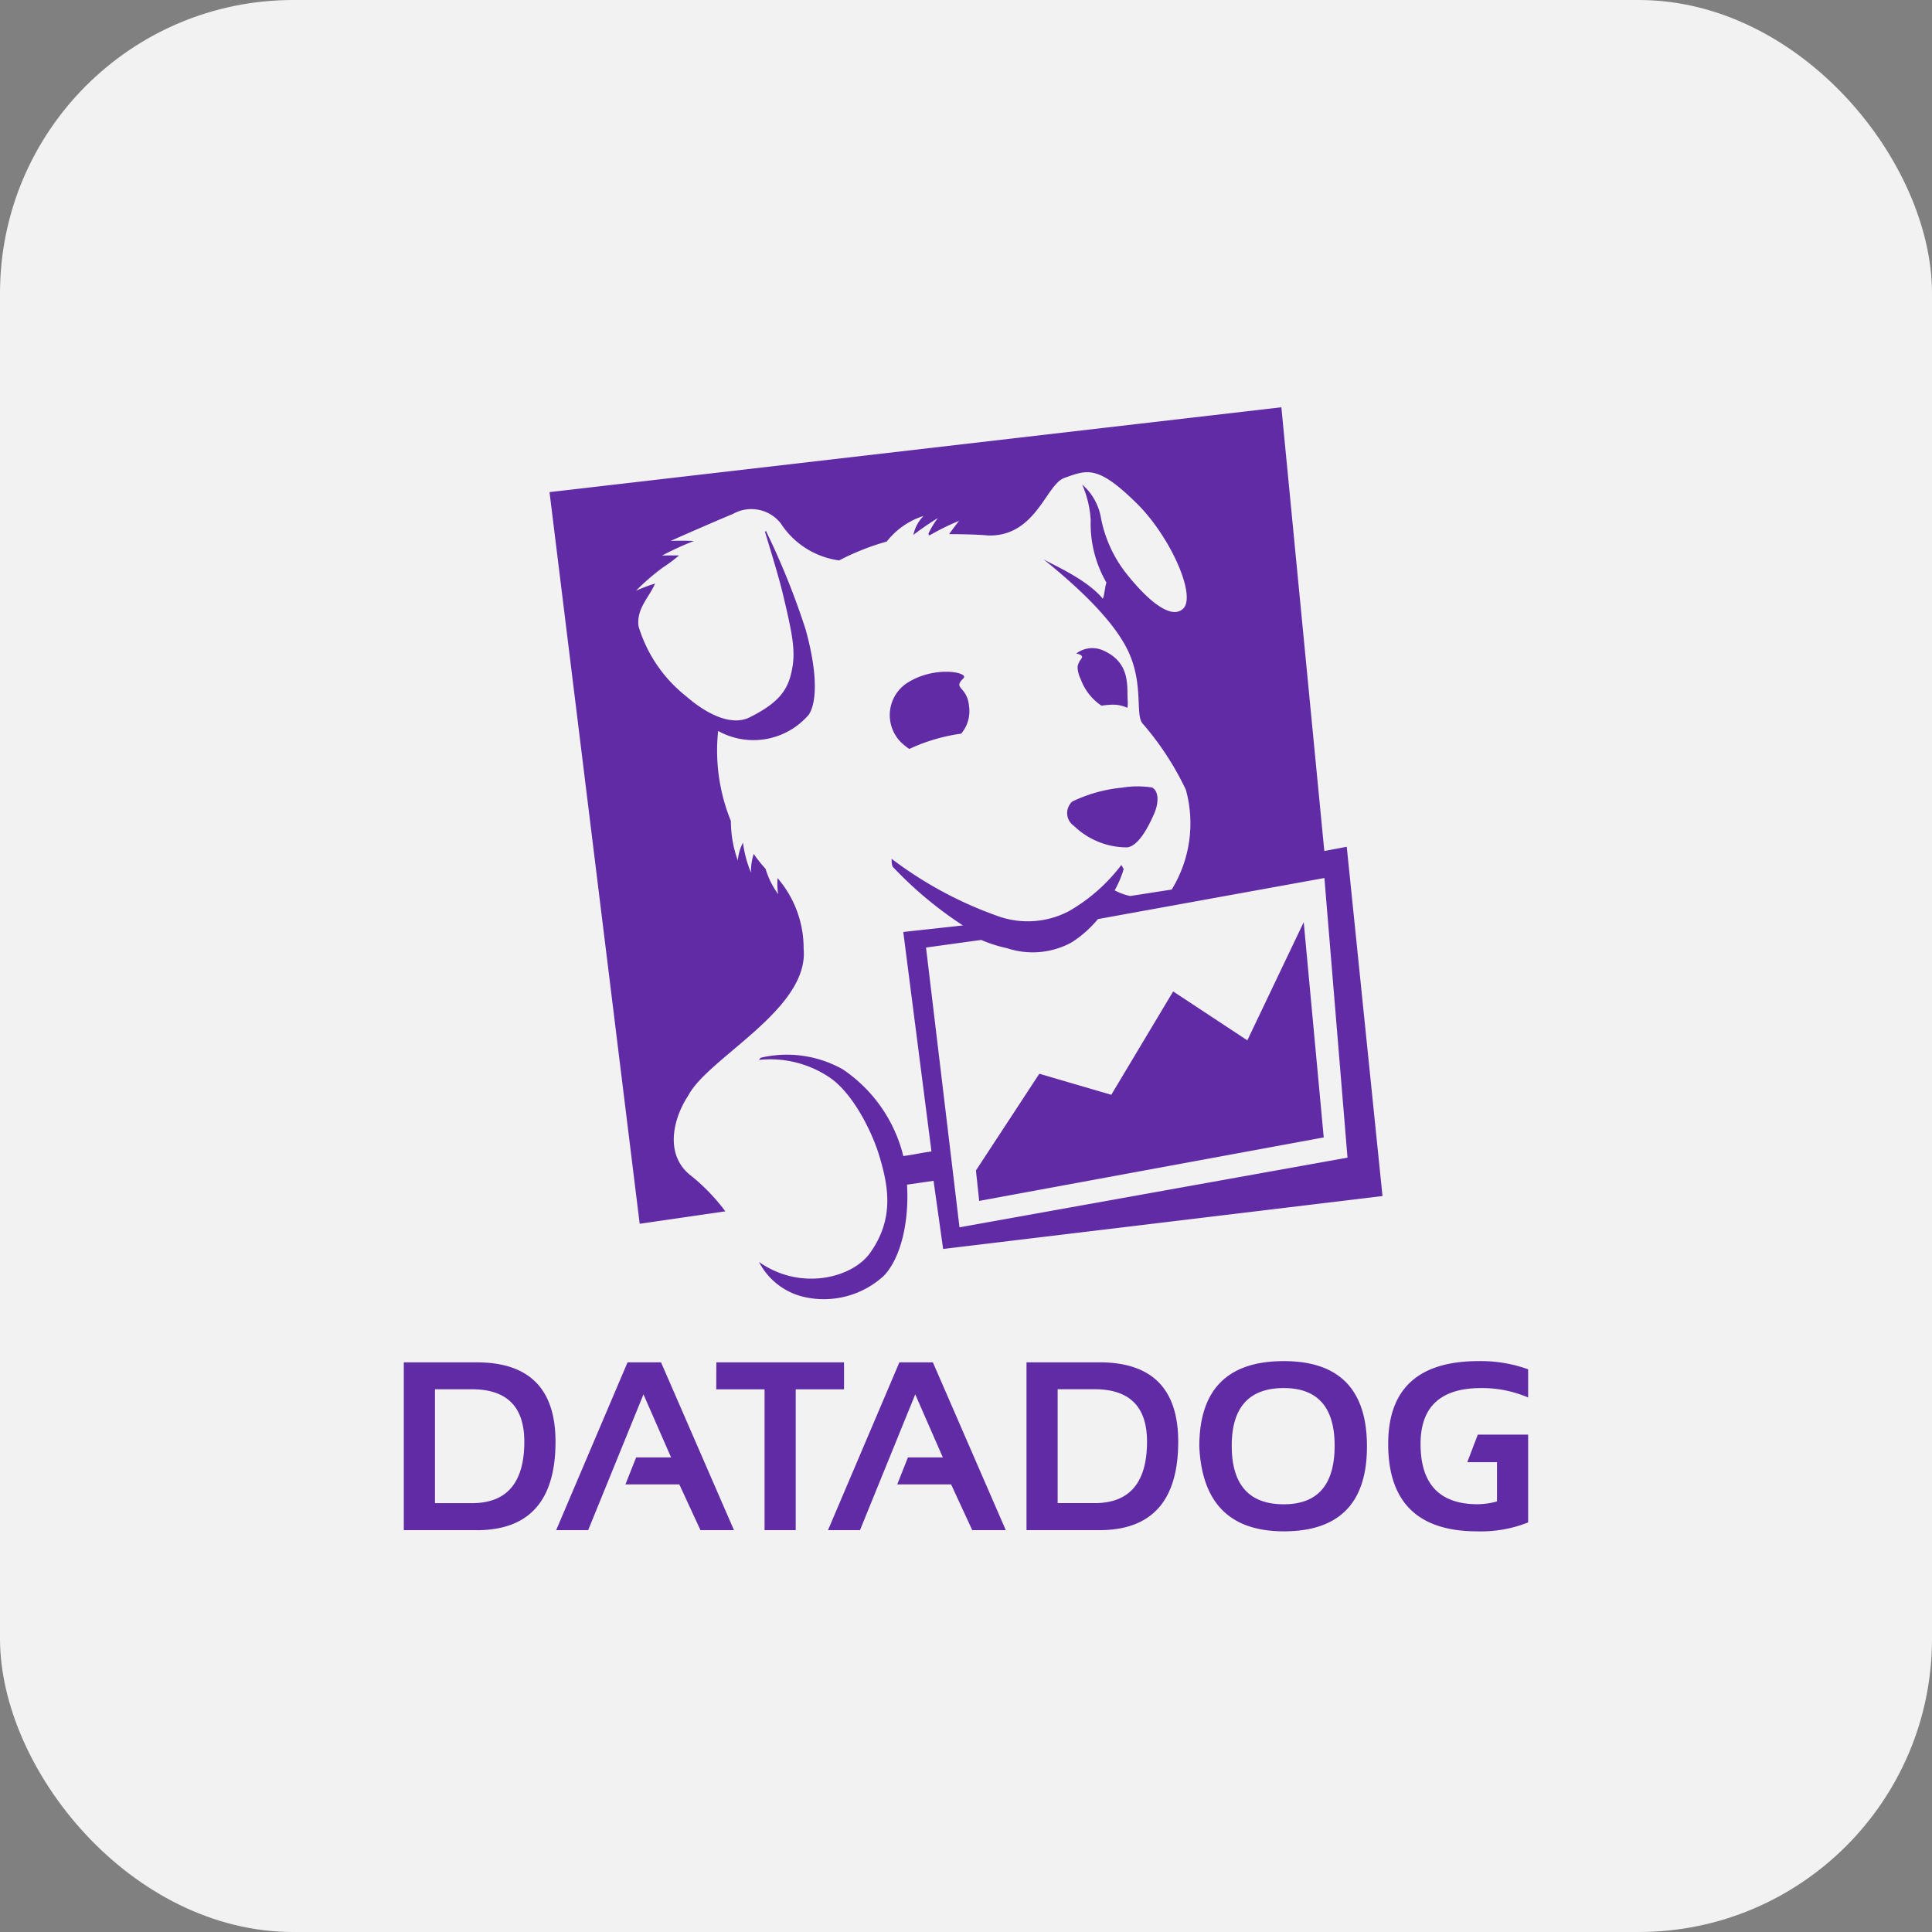
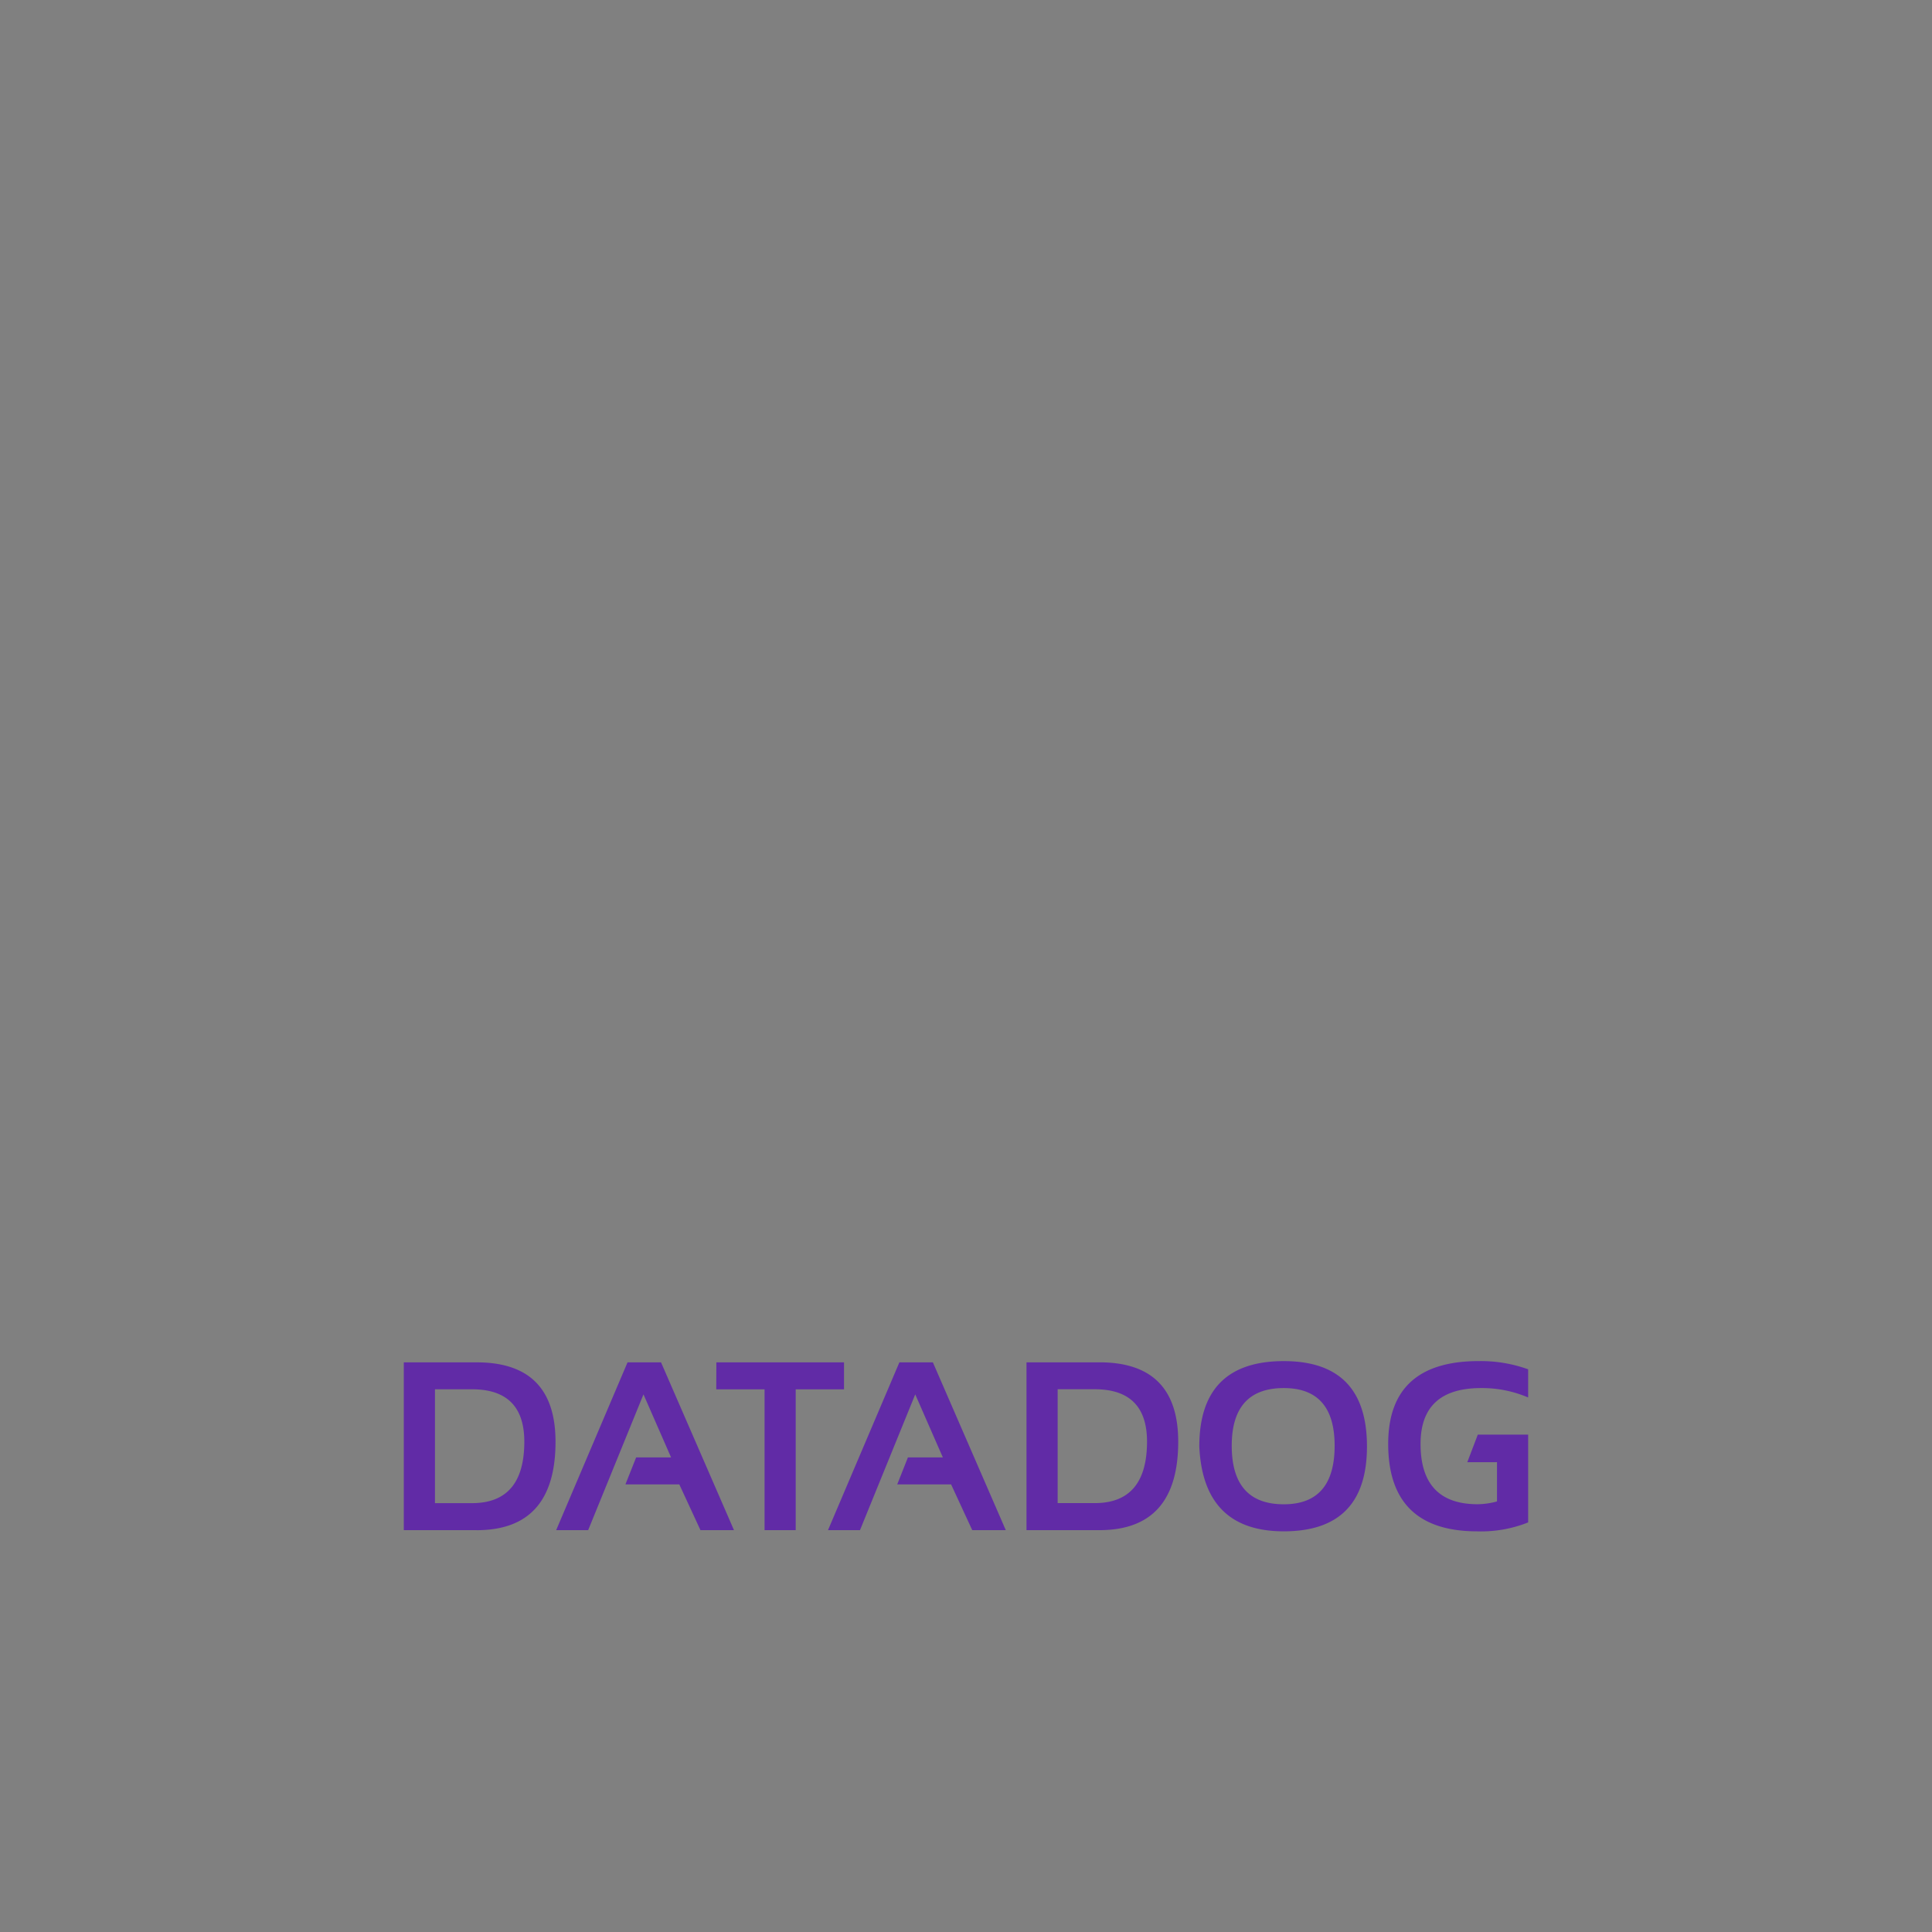
<svg xmlns="http://www.w3.org/2000/svg" width="112" height="112" viewBox="0 0 112 112">
  <rect x="0" y="0" width="112" height="112" fill="#808080" stroke="none" />
  <g id="Datadog" transform="translate(-500 -1104)">
-     <rect id="Прямоугольник_176" data-name="Прямоугольник 176" width="112" height="112" rx="17" transform="translate(500 1104)" fill="#f2f2f2" />
    <g id="layer1" transform="translate(326.296 739.049)">
      <path id="path20188" d="M260.486,662.558v2.277a4.465,4.465,0,0,1-1.118.162q-3.315,0-3.313-3.5,0-3.235,3.511-3.234a6.788,6.788,0,0,1,2.726.545v-1.633a8.075,8.075,0,0,0-2.863-.476q-5.249,0-5.25,4.8,0,5.067,5.161,5.07a7.351,7.351,0,0,0,2.952-.518v-5.09h-2.918l-.61,1.6ZM248.129,665q2.944,0,2.945-3.394,0-3.342-2.945-3.343-3.02,0-3.02,3.343,0,3.395,3.02,3.394m-4.9-3.352q0-4.949,4.9-4.948,4.82,0,4.819,4.948,0,4.919-4.819,4.92-4.678,0-4.9-4.92m-8.212,3.284h2.147q3.032,0,3.034-3.565,0-3.036-3.034-3.036h-2.147Zm2.42,1.566h-4.226v-9.728h4.226q4.569,0,4.569,4.6,0,5.128-4.569,5.13m-13.879,0h-1.855l4.139-9.728h1.942l4.227,9.728h-1.944l-1.227-2.654h-3.122l.619-1.563h2.025l-1.6-3.655Zm-8.326-9.728h7.4v1.564h-2.8V666.5h-1.806v-8.164h-2.8ZM207.8,666.5h-1.855l4.138-9.728h1.942l4.229,9.728h-1.943l-1.227-2.654h-3.123l.621-1.563h2.025l-1.6-3.655Zm-8.88-1.566h2.146q3.034,0,3.033-3.565,0-3.036-3.033-3.036h-2.146Zm2.419,1.566h-4.226v-9.728h4.226q4.567,0,4.569,4.6,0,5.128-4.569,5.13" transform="translate(0 -212.844)" fill="#612ba6" fill-rule="evenodd" />
-       <path id="path20192" d="M262.049,404.263c.348-.331-1.735-.765-3.351.337a2.231,2.231,0,0,0-.089,3.545,2.8,2.8,0,0,0,.3.224,9.726,9.726,0,0,1,1.15-.457,10.327,10.327,0,0,1,1.857-.43,2.013,2.013,0,0,0,.453-1.6c-.1-1.167-.98-.982-.315-1.614m10.934,6.336a5.513,5.513,0,0,0-1.768.011,8.444,8.444,0,0,0-2.86.8.9.9,0,0,0,.1,1.42,4.419,4.419,0,0,0,3.083,1.239c.625-.082,1.177-1.072,1.567-1.97.267-.618.267-1.286-.124-1.5m-4.218-7.3c-.071.162-.183.268-.015.8l.011.03.026.068.07.159a3.142,3.142,0,0,0,1.189,1.5,3.926,3.926,0,0,1,.446-.048,2.038,2.038,0,0,1,1.059.172,2.231,2.231,0,0,0,.011-.48c-.041-.783.155-2.114-1.35-2.815a1.547,1.547,0,0,0-1.631.147.683.683,0,0,1,.126.028c.4.139.13.277.057.444m15.5,10.73-1.3.247-2.49-25.725-42.426,4.919,5.227,42.415,4.966-.721a11.188,11.188,0,0,0-2.069-2.128c-1.463-1.215-.945-3.279-.082-4.582,1.141-2.2,7.022-5,6.689-8.52a6.215,6.215,0,0,0-1.511-4.087,3.957,3.957,0,0,0,.036.93,4.766,4.766,0,0,1-.731-1.471,7.323,7.323,0,0,1-.687-.864,3.256,3.256,0,0,0-.159,1.086,6.781,6.781,0,0,1-.464-1.738,2.768,2.768,0,0,0-.3,1.033,6.682,6.682,0,0,1-.4-2.287,10.818,10.818,0,0,1-.74-5.221,4.219,4.219,0,0,0,5.256-.945c.369-.542.622-2.022-.184-4.938a43.63,43.63,0,0,0-2.3-5.711l-.06.043c.263.851.805,2.635,1.014,3.5.63,2.624.8,3.537.5,4.747-.251,1.051-.855,1.74-2.385,2.508s-3.561-1.106-3.689-1.21a8.174,8.174,0,0,1-2.765-4.055c-.133-1.027.592-1.644.958-2.484a9.349,9.349,0,0,0-1.107.416,13.343,13.343,0,0,1,1.555-1.344,9.1,9.1,0,0,0,.939-.7c-.543-.009-.983.006-.983.006a17.606,17.606,0,0,1,1.843-.845c-.686-.031-1.343-.005-1.343-.005s2.019-.9,3.614-1.566a2.168,2.168,0,0,1,2.77.553,4.8,4.8,0,0,0,3.379,2.144,14.5,14.5,0,0,1,2.765-1.095,4.38,4.38,0,0,1,2.132-1.483,2.163,2.163,0,0,0-.59,1.1,15.693,15.693,0,0,1,1.42-.979,5.02,5.02,0,0,0-.555.918l.062.093a14.136,14.136,0,0,1,1.719-.847s-.265.336-.577.77c.6-.005,1.8.025,2.273.079,2.769.061,3.343-2.957,4.406-3.336,1.331-.475,1.925-.763,4.192,1.465,1.945,1.912,3.465,5.334,2.71,6.1-.633.636-1.881-.248-3.264-1.972A7.467,7.467,0,0,1,270,394.871a3.3,3.3,0,0,0-1.069-1.83,6.023,6.023,0,0,1,.493,2.069,6.8,6.8,0,0,0,.915,3.619c-.084.162-.123.8-.216.926-.987-1.193-3.108-2.047-3.454-2.3,1.17.959,3.861,3.162,4.894,5.274.977,2,.4,3.827.9,4.3a16.873,16.873,0,0,1,2.479,3.807,7.34,7.34,0,0,1-.822,5.783l-2.406.375a3.351,3.351,0,0,1-.9-.329,6.017,6.017,0,0,0,.523-1.234l-.136-.238a10.16,10.16,0,0,1-3.045,2.682,5.146,5.146,0,0,1-3.959.337,22.61,22.61,0,0,1-6.312-3.374s-.02.412.1.5a22.482,22.482,0,0,0,4.031,3.361l-3.457.38,1.634,12.723c-.724.1-.838.155-1.631.267a8.52,8.52,0,0,0-3.5-5.021,6.6,6.6,0,0,0-4.768-.678l-.109.127a6.14,6.14,0,0,1,4.014.957c1.408.89,2.543,3.19,2.961,4.575.535,1.77.9,3.663-.535,5.669-1.024,1.427-4.014,2.215-6.43.51a3.928,3.928,0,0,0,2.691,2.046,5.142,5.142,0,0,0,4.537-1.235c.972-1,1.488-3.09,1.352-5.292l1.539-.223.555,3.951,25.471-3.067Zm-24.39,5.842,3.2-.441a8.048,8.048,0,0,0,1.5.48,4.713,4.713,0,0,0,3.749-.342,6.526,6.526,0,0,0,1.516-1.346l13.13-2.382,1.339,16.211L261.818,436.1Zm18.627,5.38-4.3-2.836-3.587,5.992-4.172-1.22-3.674,5.607.188,1.765,19.974-3.68-1.16-12.48Zm0,0" transform="translate(-32.491)" fill="#612ba6" fill-rule="evenodd" />
    </g>
  </g>
</svg>